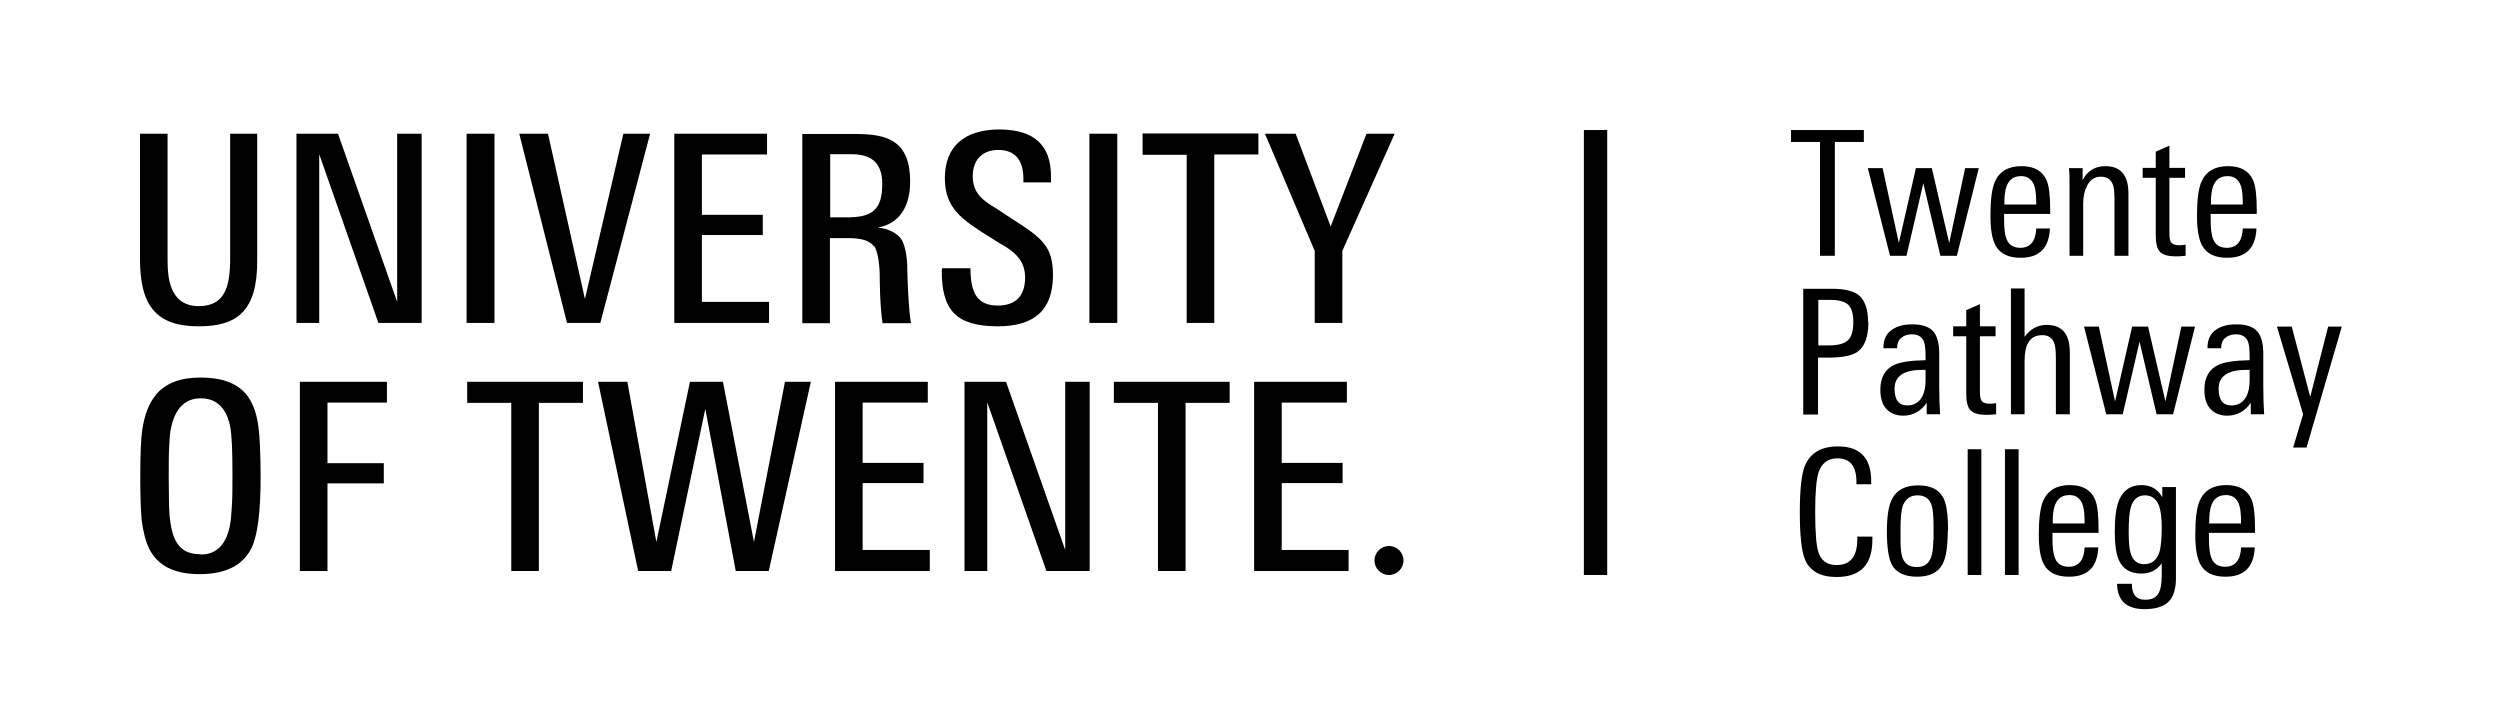
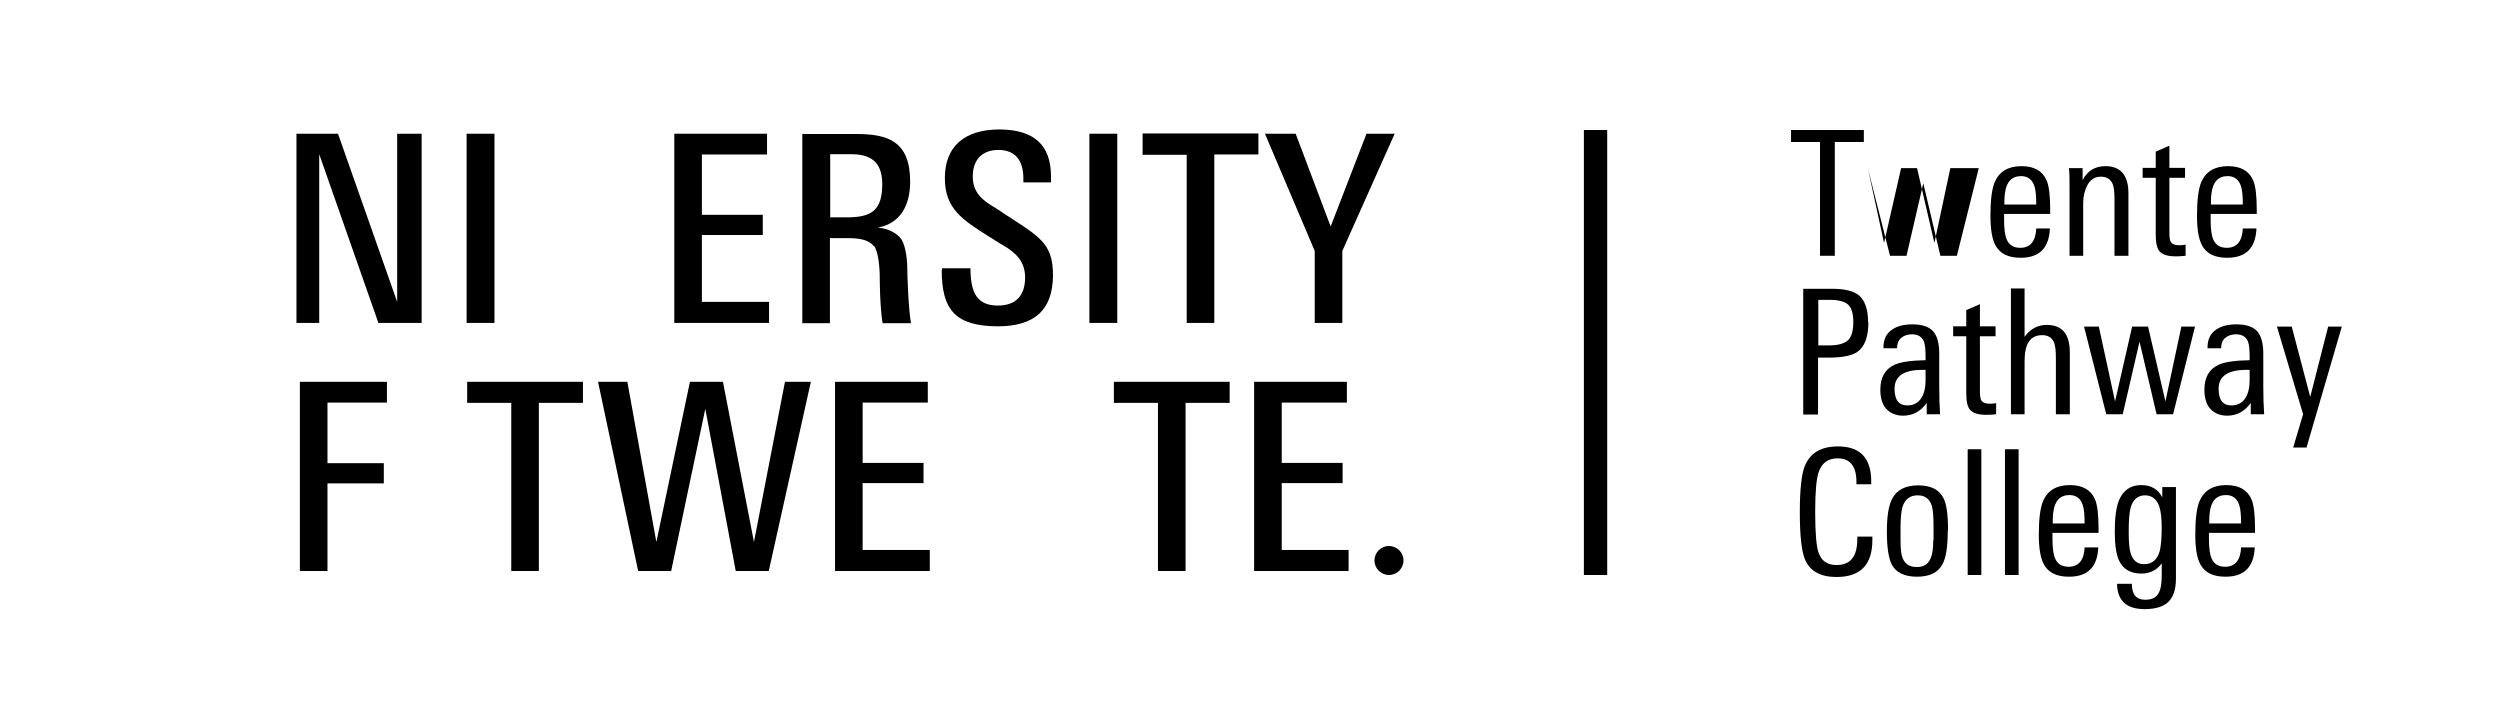
<svg xmlns="http://www.w3.org/2000/svg" id="logo" viewBox="0 0 87.87 24.66">
-   <path d="M6.99,10.76c-1.06,0-1.1-1.06-1.1-1.64V4.7h-.97v4.4c0,1.62,.55,2.37,2.06,2.37,1.36,0,2.06-.54,2.06-2.29V4.7h-.95v4.36c0,1-.17,1.7-1.11,1.7" />
  <polygon points="13.96 4.7 13.96 10.61 11.88 4.7 10.42 4.7 10.42 11.35 11.22 11.35 11.22 5.42 13.3 11.35 14.82 11.35 14.82 4.7 13.96 4.7" />
-   <polygon points="38.3 20.07 38.3 13.42 37.44 13.42 37.44 19.33 35.36 13.42 33.9 13.42 33.9 20.07 34.7 20.07 34.7 14.14 36.78 20.07 38.3 20.07" />
  <rect x="16.4" y="4.7" width=".98" height="6.65" />
  <rect x="38.29" y="4.7" width=".98" height="6.65" />
-   <polygon points="21.91 4.7 20.56 10.51 19.26 4.7 18.25 4.7 19.93 11.35 21.1 11.35 22.85 4.7 21.91 4.7" />
  <polygon points="23.7 4.7 23.7 11.35 27.03 11.35 27.03 10.61 24.67 10.61 24.67 8.26 26.81 8.26 26.81 7.55 24.67 7.55 24.67 5.43 26.96 5.43 26.96 4.7 23.7 4.7" />
  <polygon points="32.68 19.33 30.32 19.33 30.32 16.98 32.46 16.98 32.46 16.27 30.32 16.27 30.32 14.15 32.61 14.15 32.61 13.42 29.35 13.42 29.35 20.07 32.68 20.07 32.68 19.33" />
  <polygon points="47.4 19.33 45.05 19.33 45.05 16.98 47.19 16.98 47.19 16.27 45.05 16.27 45.05 14.15 47.34 14.15 47.34 13.42 44.08 13.42 44.08 20.07 47.4 20.07 47.4 19.33" />
  <g>
    <path d="M31.01,6.45c0,.93-.35,1.19-1.25,1.19h-.58v-2.22h.73c.66,0,1.09,.24,1.1,1.03m-.29,2.19c.11,.16,.18,.48,.2,.99,0,.12,0,1.09,.1,1.73h1c-.09-.47-.13-1.7-.13-1.89,0-.5-.1-.9-.21-1.06-.14-.21-.46-.38-.83-.41,.78-.14,1.14-.76,1.14-1.62,0-1.42-.79-1.67-1.89-1.67h-1.9v6.65h.97v-2.99h.66c.45,0,.74,.09,.88,.28" />
    <path d="M33.1,9.5c0,1.4,.49,1.96,1.96,1.97,1.31,0,1.94-.58,1.95-1.78,0-1.02-.35-1.3-1.41-1.98-.16-.1-.32-.21-.47-.31-.44-.28-.94-.51-.94-1.2,0-.62,.37-.93,.9-.93,.58,0,.88,.35,.88,1.01v.13h.97v-.21c0-1.1-.59-1.64-1.8-1.65-1.27,0-1.93,.62-1.93,1.71,0,1.07,.6,1.46,1.59,2.08,.23,.15,.42,.26,.57,.35,.29,.19,.66,.47,.66,1.06,0,.65-.33,.99-.96,.99-.74,0-.95-.47-.96-1.27v-.04h-1v.04Z" />
  </g>
  <path d="M16.42,13.42v.74h1.55v5.91h.97v-5.91h1.55v-.74h-4.08Zm22.73,0v.74h1.55v5.91h.97v-5.91h1.55v-.74h-4.08Zm1.01-8.72v.74h1.55v5.91h.97V5.43h1.55v-.74h-4.08Z" />
  <polygon points="24.79 14.37 25.86 20.07 27.02 20.07 28.5 13.42 27.59 13.42 26.5 19.05 25.41 13.42 24.25 13.42 23.07 19.05 22.05 13.42 21.02 13.42 22.43 20.07 23.59 20.07 24.79 14.37" />
  <path d="M49.33,19.7c0,.28-.23,.51-.51,.51s-.51-.23-.51-.51,.23-.51,.51-.51,.51,.23,.51,.51" />
  <polygon points="48.03 4.7 46.77 7.96 45.54 4.7 44.46 4.7 46.21 8.82 46.21 11.35 47.18 11.35 47.18 8.82 49.02 4.7 48.03 4.7" />
-   <path d="M7.04,19.48c-.33,0-.59-.1-.75-.3-.15-.18-.25-.45-.3-.82-.03-.15-.04-.36-.05-.64,0-.27-.01-.61-.01-1.01,0-.43,0-.79,.02-1.06,.01-.27,.03-.47,.06-.6,.14-.69,.49-1.05,1.05-1.05,.55,0,.9,.34,1.03,.99,.06,.31,.08,.88,.08,1.69,0,.44,0,.8-.02,1.09s-.03,.5-.06,.65c-.12,.7-.47,1.07-1.03,1.07h0Zm-1.56-5.6c-.24,.29-.39,.67-.47,1.17-.06,.36-.08,.95-.08,1.76,0,.67,.02,1.16,.05,1.47,.05,.41,.14,.75,.26,1,.3,.6,.88,.9,1.77,.9,.93,0,1.54-.31,1.84-.94,.2-.42,.31-1.24,.31-2.45,0-.84-.03-1.45-.08-1.81-.07-.52-.23-.91-.47-1.17-.33-.36-.84-.54-1.56-.54s-1.22,.2-1.56,.59" />
  <polygon points="10.54 20.07 11.51 20.07 11.51 16.99 13.49 16.99 13.49 16.28 11.51 16.28 11.51 14.15 13.6 14.15 13.6 13.42 10.54 13.42 10.54 20.07" />
  <rect x="55.67" y="4.57" width=".82" height="15.64" />
  <g>
    <path d="M65.51,4.99h-1.02v4h-.52V4.99h-1.02v-.42h2.56v.42Z" />
-     <path d="M69.55,5.91l-.77,3.08h-.58l-.6-2.55-.59,2.55h-.58l-.78-3.08h.52l.57,2.63,.6-2.63h.56l.61,2.63,.56-2.63h.47Z" />
+     <path d="M69.55,5.91l-.77,3.08h-.58l-.6-2.55-.59,2.55h-.58l-.78-3.08l.57,2.63,.6-2.63h.56l.61,2.63,.56-2.63h.47Z" />
    <path d="M72.06,7.52h-1.62v.21c0,.31,.03,.54,.09,.68,.08,.2,.24,.3,.48,.3,.35,0,.54-.23,.56-.68h.48c-.03,.69-.37,1.03-1.03,1.03-.43,0-.72-.14-.88-.43-.12-.22-.18-.56-.18-1.05,0-.55,.05-.94,.15-1.18,.16-.37,.47-.56,.94-.56,.44,0,.73,.16,.88,.49,.09,.2,.13,.55,.13,1.05v.14Zm-.49-.33c0-.3-.02-.51-.06-.63-.07-.24-.23-.37-.47-.37-.33,0-.52,.2-.57,.6-.02,.14-.02,.27-.02,.4h1.13Z" />
    <path d="M74.8,8.99h-.48v-1.97c0-.27-.02-.45-.06-.54-.07-.18-.21-.27-.42-.27s-.37,.1-.48,.31c-.09,.18-.14,.38-.14,.62v1.85h-.48v-2.41c0-.27,0-.5-.02-.67h.48v.42c.17-.33,.44-.49,.8-.49,.54,0,.81,.32,.81,.96v2.19Z" />
    <path d="M76.82,8.99c-.15,.02-.27,.02-.35,.02-.28,0-.47-.06-.57-.18-.09-.11-.13-.3-.13-.58v-2h-.46v-.35h.46v-.57l.48-.21v.78h.55v.35h-.55v1.94c0,.17,.02,.29,.07,.34,.05,.06,.14,.09,.28,.09,.02,0,.1,0,.22-.02v.39Z" />
    <path d="M79.32,7.52h-1.62v.21c0,.31,.03,.54,.09,.68,.08,.2,.24,.3,.48,.3,.35,0,.54-.23,.56-.68h.48c-.03,.69-.37,1.03-1.03,1.03-.43,0-.72-.14-.88-.43-.12-.22-.18-.56-.18-1.05,0-.55,.05-.94,.15-1.18,.16-.37,.47-.56,.94-.56,.44,0,.73,.16,.88,.49,.09,.2,.13,.55,.13,1.05v.14Zm-.49-.33c0-.3-.02-.51-.06-.63-.07-.24-.23-.37-.47-.37-.33,0-.52,.2-.57,.6-.02,.14-.02,.27-.02,.4h1.13Z" />
  </g>
  <g>
    <path d="M65.67,11.32c0,.52-.13,.87-.39,1.05-.19,.13-.53,.2-1.02,.2h-.36v2h-.52v-4.42h1.02c.44,0,.76,.08,.95,.24,.2,.18,.31,.49,.31,.94Zm-.53,0c0-.29-.06-.5-.18-.61-.12-.11-.33-.17-.63-.17h-.42v1.6h.38c.31,0,.53-.06,.66-.18s.19-.33,.19-.65Z" />
    <path d="M68.19,14.56h-.47v-.4c-.21,.3-.49,.45-.83,.45-.26,0-.46-.09-.61-.26-.13-.16-.19-.38-.19-.65,0-.44,.17-.73,.5-.88,.22-.1,.58-.15,1.09-.16v-.13c0-.25-.02-.43-.06-.53-.07-.16-.2-.25-.42-.25-.15,0-.27,.04-.37,.12-.1,.08-.15,.2-.15,.34v.03h-.48v-.03c0-.28,.1-.49,.31-.63,.18-.12,.41-.18,.71-.18,.35,0,.6,.09,.74,.26,.13,.16,.2,.41,.2,.77v1.14c0,.37,.01,.7,.03,.99Zm-.51-1.19v-.37h-.12c-.64,0-.97,.22-.97,.66,0,.4,.15,.59,.45,.59,.23,0,.4-.1,.51-.29,.09-.16,.13-.35,.13-.59Z" />
    <path d="M70.16,14.56c-.15,.02-.27,.02-.35,.02-.28,0-.47-.06-.57-.18-.09-.11-.13-.3-.13-.58v-2h-.46v-.35h.46v-.57l.48-.21v.78h.55v.35h-.55v1.94c0,.17,.02,.29,.07,.34,.05,.06,.14,.09,.28,.09,.02,0,.1,0,.22-.02v.39Z" />
    <path d="M72.74,14.56h-.48v-1.97c0-.26-.02-.44-.06-.54-.07-.18-.21-.27-.42-.27-.42,0-.62,.3-.62,.91v1.87h-.48v-4.42h.48v1.7c.2-.28,.46-.42,.78-.42,.54,0,.81,.32,.81,.97v2.19Z" />
    <path d="M77.15,11.48l-.77,3.08h-.58l-.6-2.55-.59,2.55h-.58l-.78-3.08h.52l.57,2.63,.6-2.63h.56l.61,2.63,.56-2.63h.47Z" />
    <path d="M79.58,14.56h-.47v-.4c-.21,.3-.49,.45-.83,.45-.26,0-.46-.09-.61-.26-.13-.16-.19-.38-.19-.65,0-.44,.17-.73,.5-.88,.22-.1,.58-.15,1.09-.16v-.13c0-.25-.02-.43-.06-.53-.07-.16-.2-.25-.42-.25-.15,0-.27,.04-.37,.12-.1,.08-.15,.2-.15,.34v.03h-.48v-.03c0-.28,.1-.49,.31-.63,.18-.12,.41-.18,.71-.18,.35,0,.6,.09,.74,.26,.13,.16,.2,.41,.2,.77v1.14c0,.37,.01,.7,.03,.99Zm-.51-1.19v-.37h-.12c-.64,0-.97,.22-.97,.66,0,.4,.15,.59,.45,.59,.23,0,.4-.1,.51-.29,.09-.16,.13-.35,.13-.59Z" />
    <path d="M82.31,11.48l-1.24,4.25h-.47l.35-1.17-.92-3.08h.52l.65,2.47,.63-2.47h.48Z" />
  </g>
  <g>
    <path d="M65.81,18.98c0,.87-.42,1.3-1.26,1.3-.57,0-.94-.21-1.11-.62-.12-.29-.18-.84-.18-1.65s.06-1.33,.17-1.62c.19-.47,.58-.7,1.17-.7,.78,0,1.17,.41,1.17,1.23v.1h-.52v-.08c0-.55-.22-.83-.66-.83-.35,0-.57,.17-.68,.52-.07,.24-.11,.69-.11,1.36,0,.72,.04,1.19,.11,1.41,.1,.31,.31,.46,.64,.46,.49,0,.73-.3,.73-.91v-.09h.53v.1Z" />
    <path d="M68.46,18.65c0,.56-.06,.96-.19,1.19-.16,.29-.46,.43-.89,.43s-.74-.14-.89-.43c-.11-.22-.17-.6-.17-1.15s.06-.91,.18-1.15c.16-.32,.47-.48,.92-.48s.74,.15,.89,.45c.11,.21,.16,.59,.16,1.14Zm-.5,.33v-.47c0-.35-.02-.59-.06-.73-.08-.25-.24-.37-.5-.37s-.44,.13-.53,.4c-.04,.14-.07,.38-.07,.72v.44c0,.3,.02,.51,.07,.64,.09,.22,.25,.32,.5,.32s.4-.1,.49-.31c.06-.14,.09-.35,.09-.63Z" />
    <path d="M69.64,20.21h-.48v-4.42h.48v4.42Z" />
    <path d="M70.95,20.21h-.48v-4.42h.48v4.42Z" />
    <path d="M73.76,18.73h-1.62v.21c0,.31,.03,.54,.09,.68,.08,.2,.24,.3,.48,.3,.35,0,.54-.23,.56-.68h.48c-.03,.69-.37,1.03-1.03,1.03-.43,0-.72-.14-.88-.43-.12-.22-.18-.56-.18-1.05,0-.55,.05-.94,.15-1.18,.16-.37,.47-.56,.94-.56,.44,0,.73,.16,.88,.49,.09,.2,.13,.55,.13,1.05v.14Zm-.49-.33c0-.3-.02-.51-.06-.63-.07-.24-.23-.37-.47-.37-.33,0-.52,.2-.57,.6-.02,.14-.02,.27-.02,.4h1.13Z" />
    <path d="M76.48,17.12s0,.13,0,.24c0,.12,0,.21,0,.27v2.7c0,.38-.09,.65-.26,.82s-.46,.26-.84,.26c-.64,0-.96-.3-.97-.89h.52c0,.38,.16,.56,.47,.56,.25,0,.41-.09,.49-.27,.06-.12,.09-.31,.09-.59v-.42c-.17,.24-.41,.36-.72,.36-.38,0-.65-.16-.79-.48-.09-.21-.14-.54-.14-.99,0-.5,.05-.87,.15-1.11,.15-.35,.41-.53,.78-.53,.34,0,.59,.14,.74,.43v-.36h.48Zm-.5,1.44c0-.35-.03-.6-.09-.77-.09-.25-.26-.38-.5-.38s-.42,.14-.5,.43c-.05,.17-.07,.46-.07,.85,0,.35,.02,.61,.07,.76,.08,.25,.23,.38,.47,.38,.28,0,.46-.15,.55-.46,.04-.16,.07-.43,.07-.81Z" />
    <path d="M79.26,18.73h-1.62v.21c0,.31,.03,.54,.09,.68,.08,.2,.24,.3,.48,.3,.35,0,.54-.23,.56-.68h.48c-.03,.69-.37,1.03-1.03,1.03-.43,0-.72-.14-.88-.43-.12-.22-.18-.56-.18-1.05,0-.55,.05-.94,.15-1.18,.16-.37,.47-.56,.94-.56,.44,0,.73,.16,.88,.49,.09,.2,.13,.55,.13,1.05v.14Zm-.49-.33c0-.3-.02-.51-.06-.63-.07-.24-.23-.37-.47-.37-.33,0-.52,.2-.57,.6-.02,.14-.02,.27-.02,.4h1.13Z" />
  </g>
</svg>